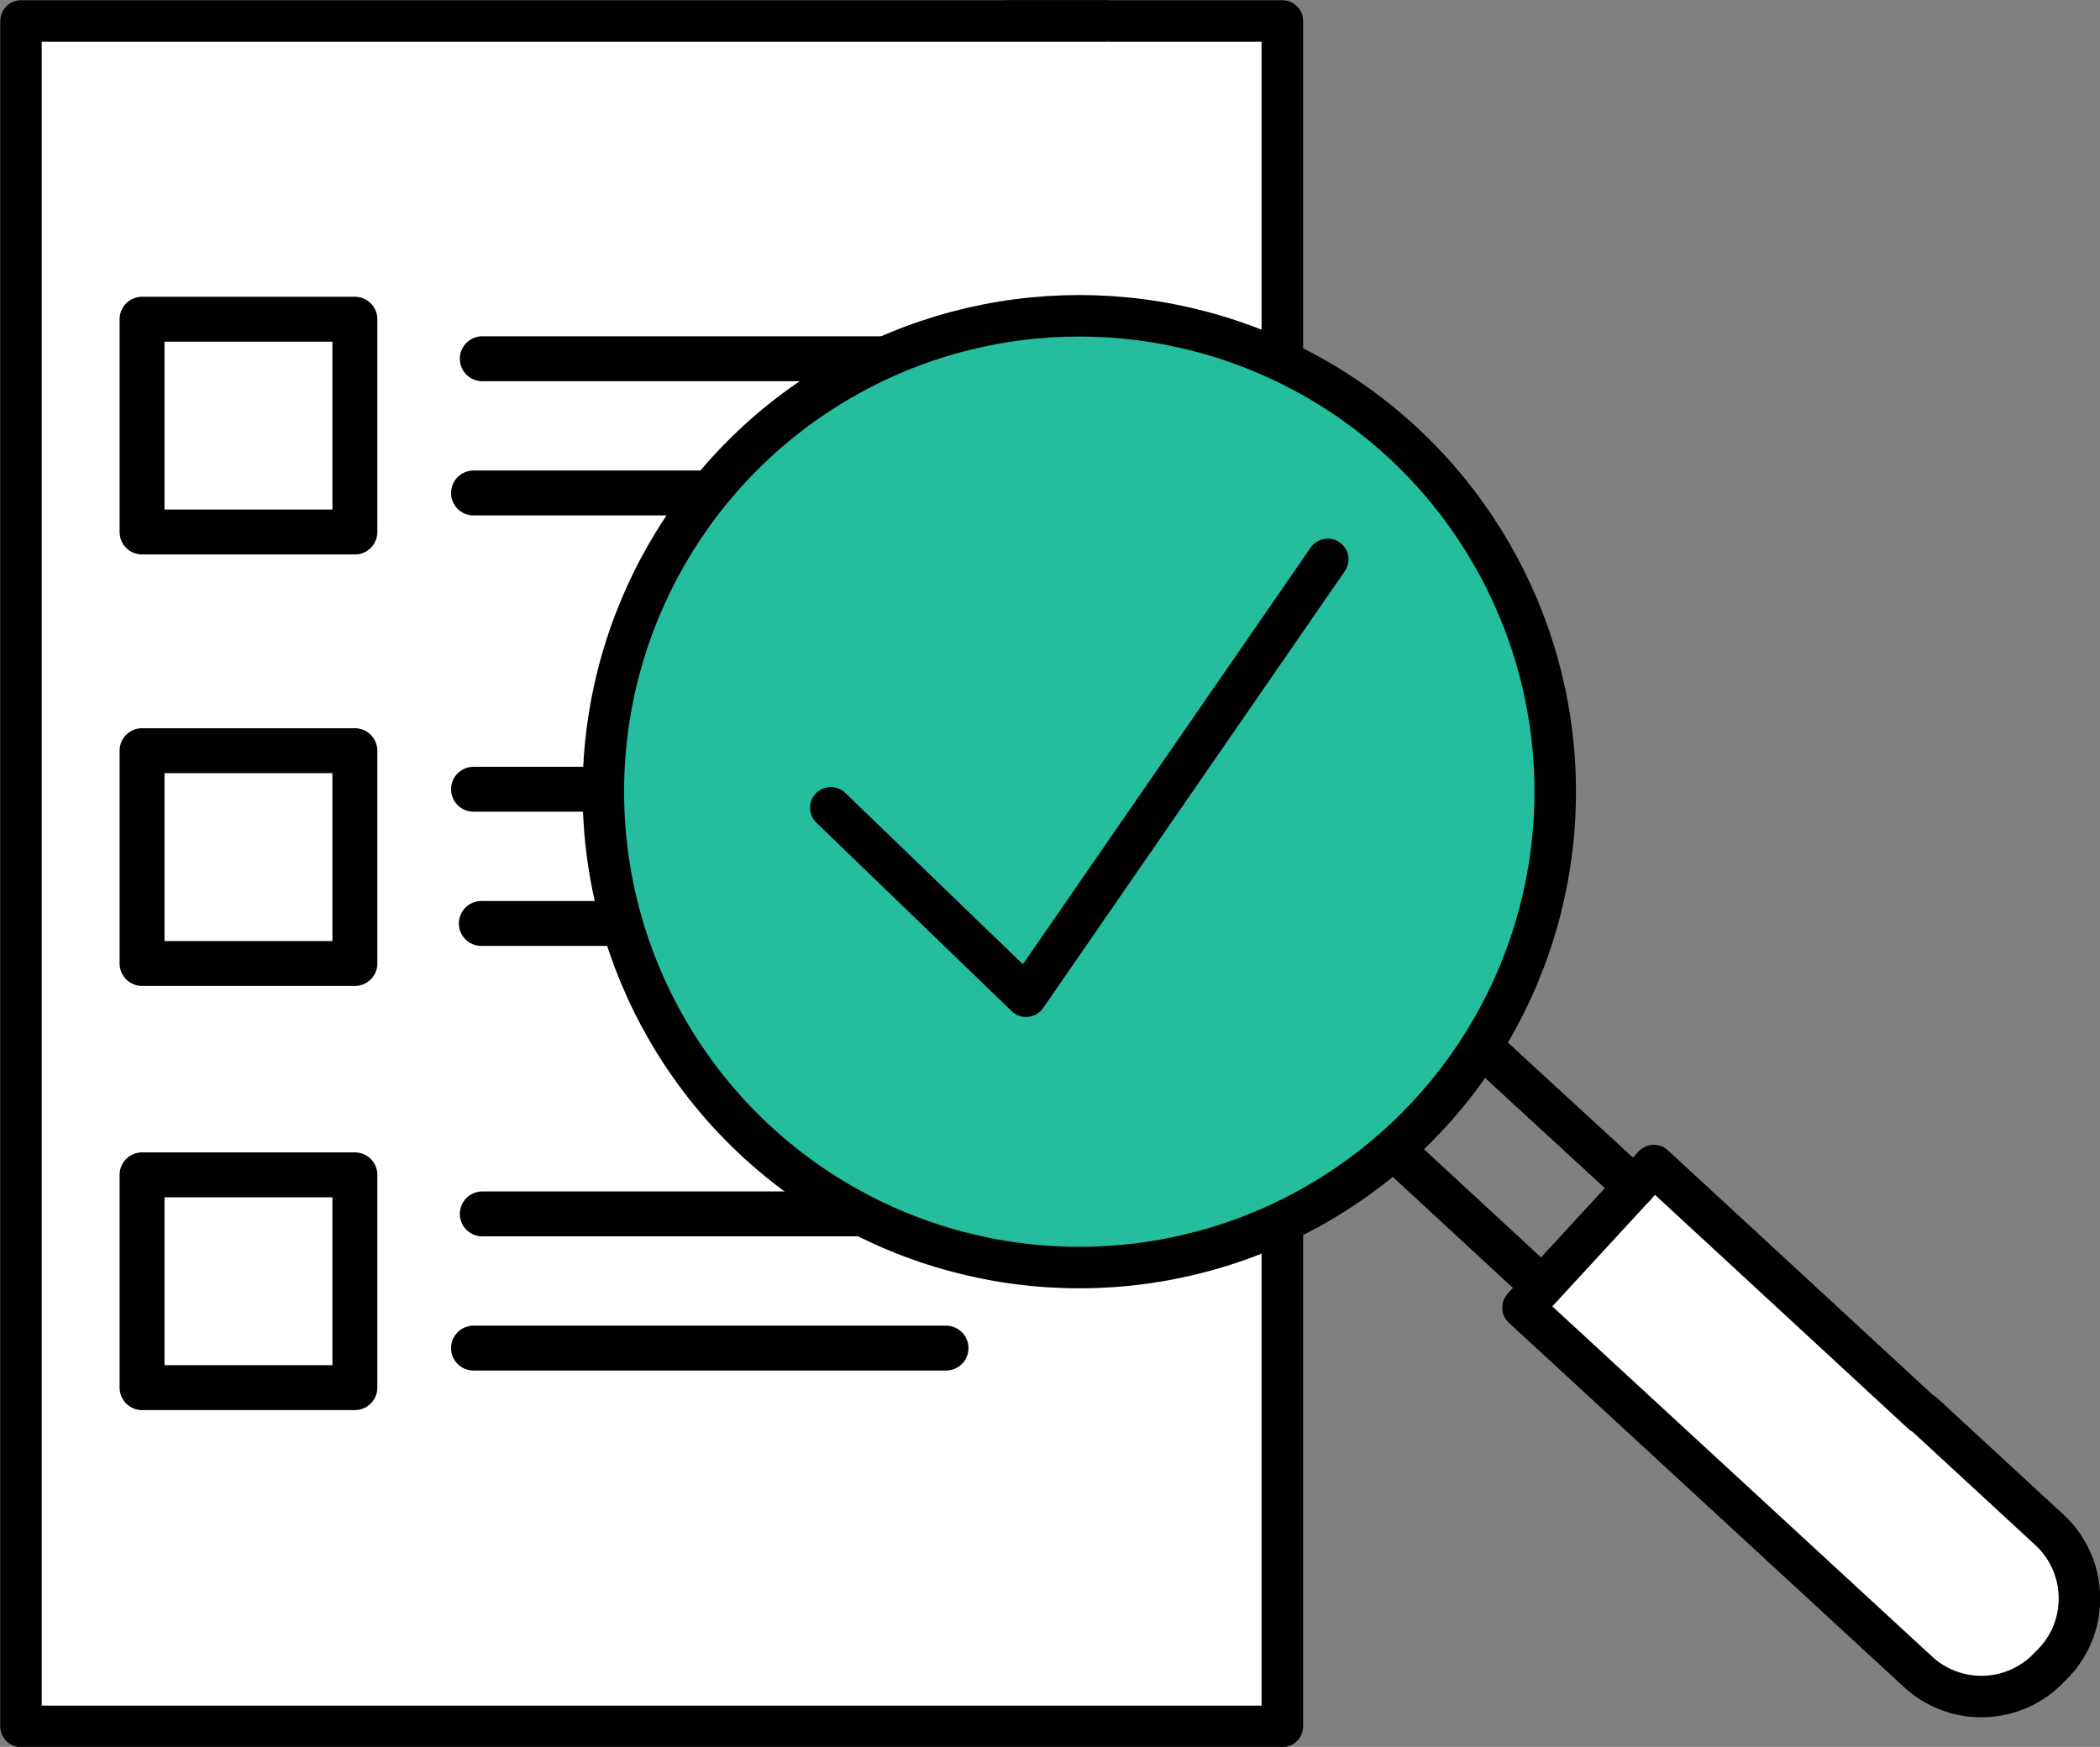
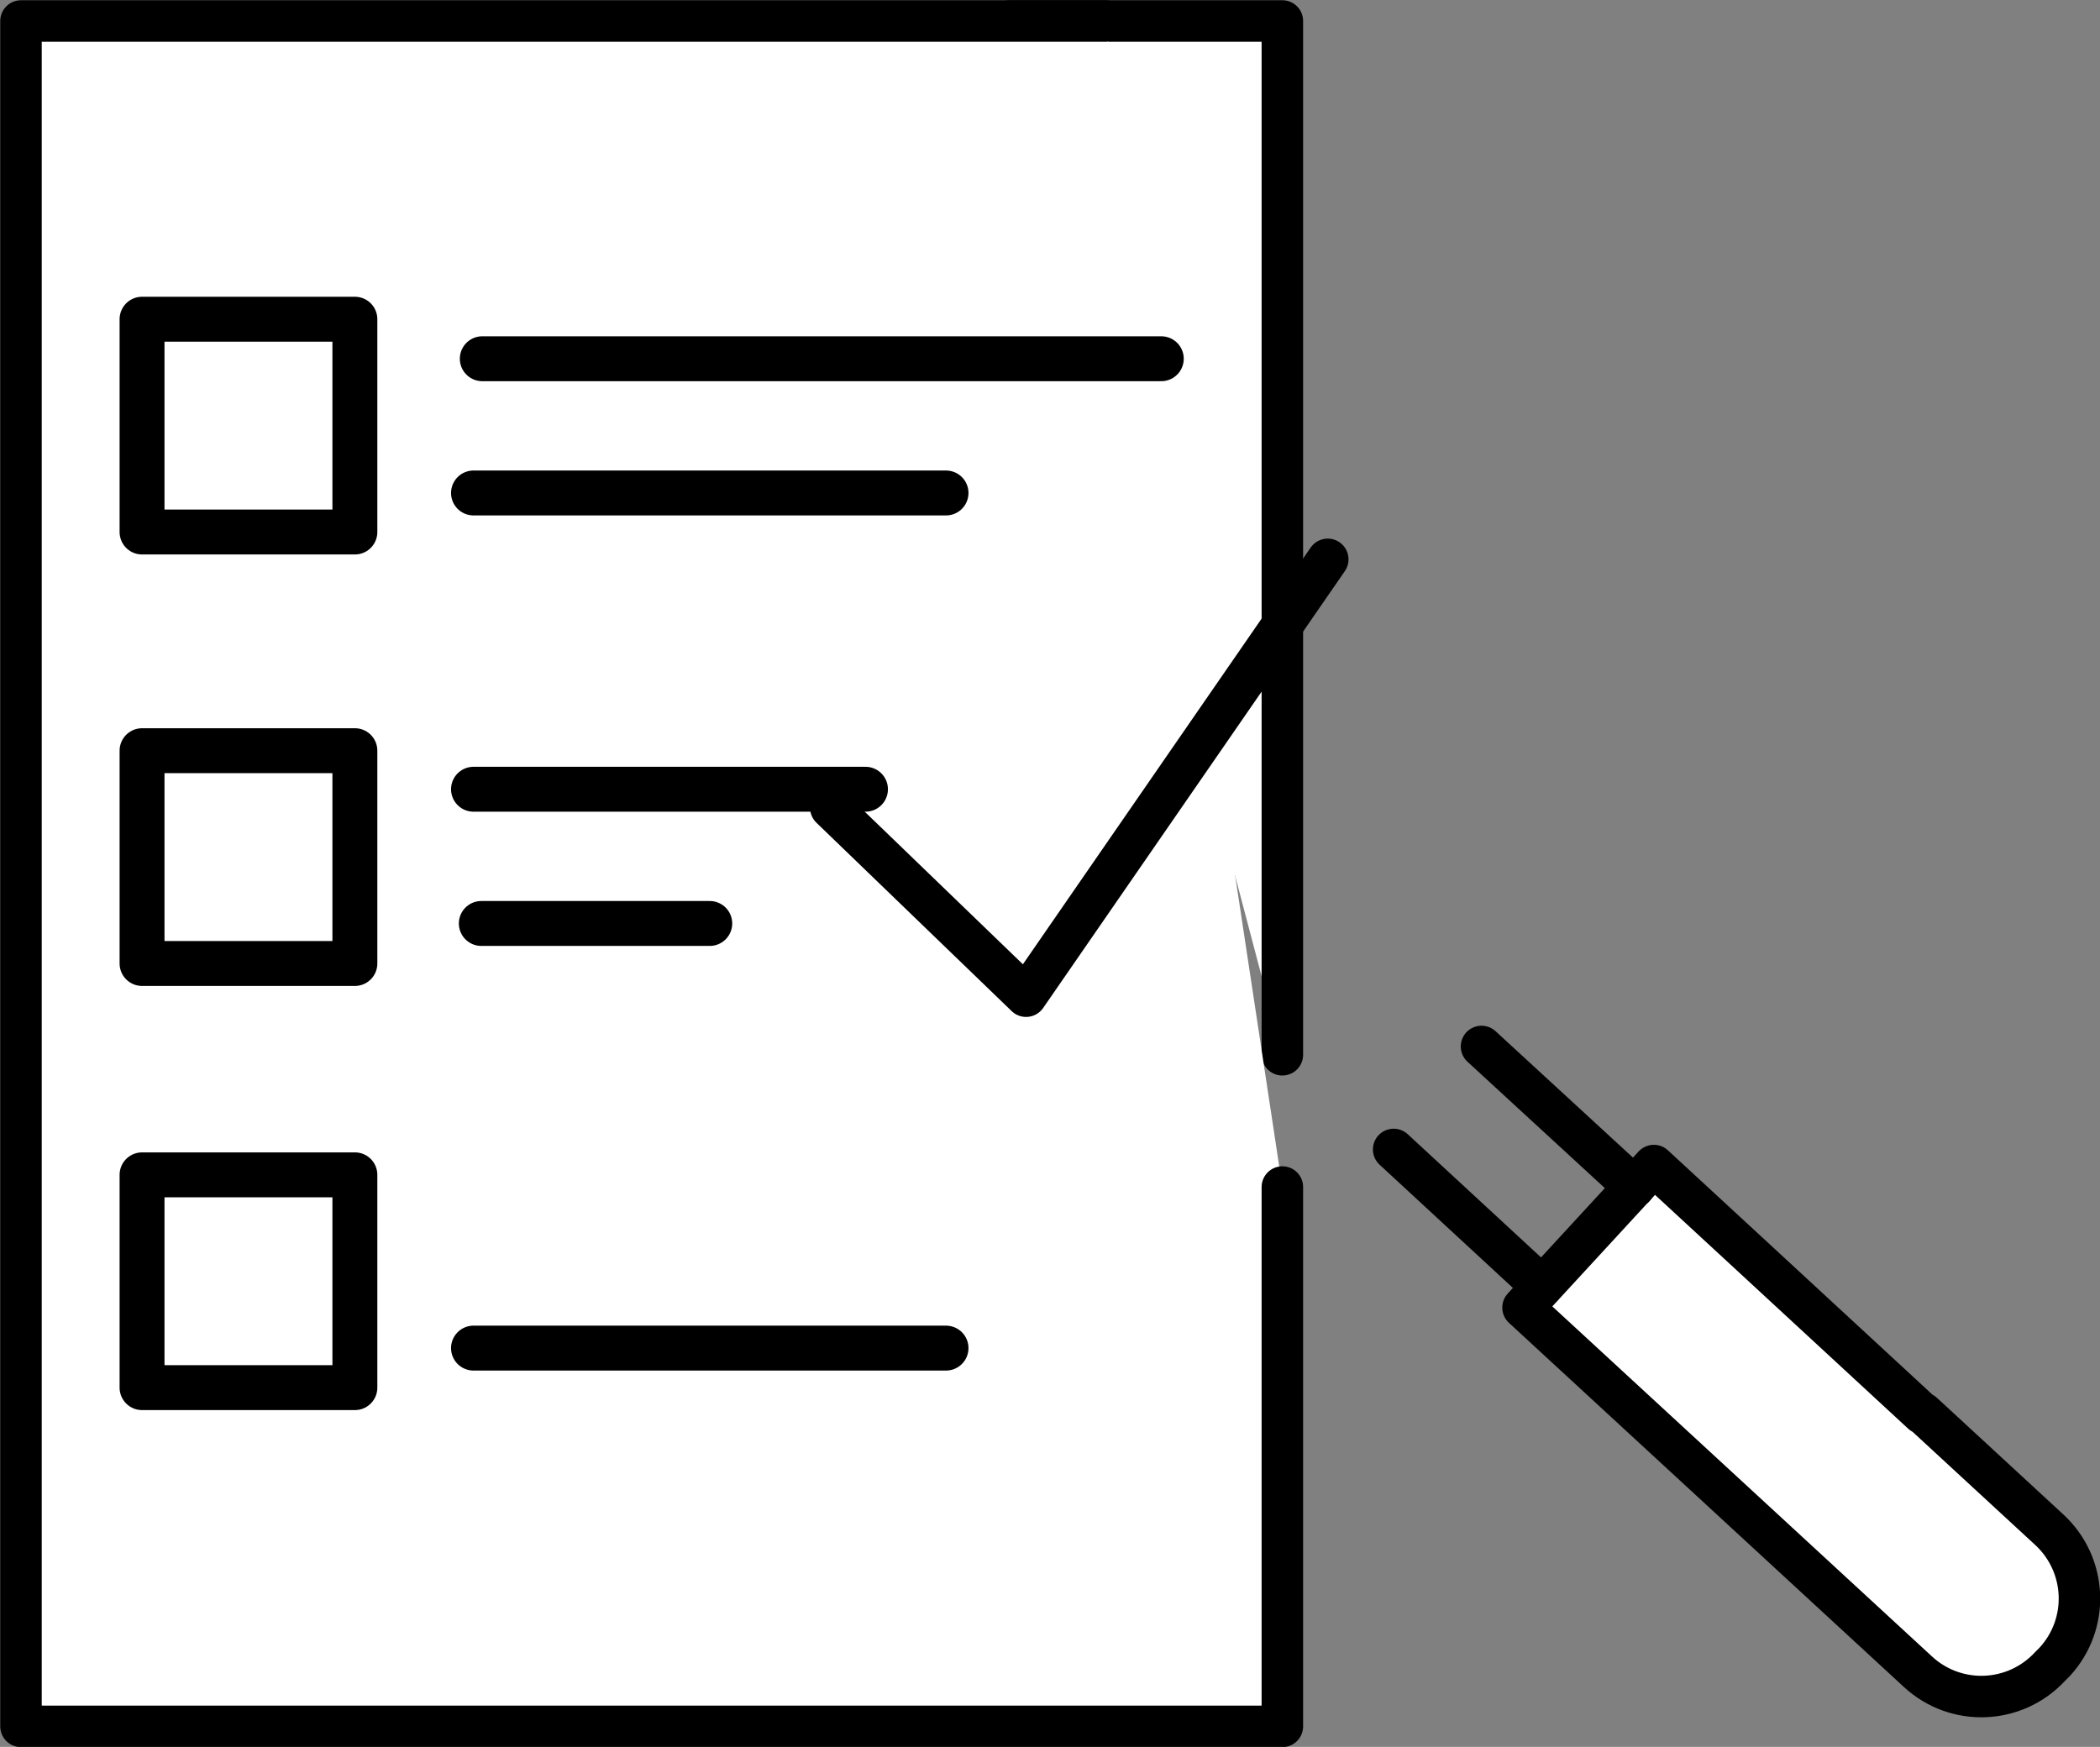
<svg xmlns="http://www.w3.org/2000/svg" id="_レイヤー_2" viewBox="0 0 43.02 35.79">
  <rect x="0" y="0" width="43.02" height="35.79" fill="#808080" stroke="none" />
  <defs>
    <style>.cls-1{fill:#24bd9e;}.cls-1,.cls-2,.cls-3{stroke-width:.85px;}.cls-1,.cls-2,.cls-3,.cls-4{stroke:#000;stroke-linecap:round;stroke-linejoin:round;}.cls-2{fill:none;}.cls-3,.cls-4{fill:#fff;}.cls-4{stroke-width:.92px;}</style>
  </defs>
  <polyline class="cls-3" points="20.68 .43 26.27 .43 26.27 21.61" />
  <polyline class="cls-3" points="26.27 24.32 26.27 35.37 .43 35.37 .43 .43 22.65 .43" />
  <line class="cls-4" x1="9.88" y1="7.35" x2="23.79" y2="7.35" />
  <line class="cls-4" x1="9.7" y1="10.1" x2="19.38" y2="10.1" />
-   <line class="cls-4" x1="9.88" y1="24.87" x2="23.79" y2="24.87" />
  <line class="cls-4" x1="9.7" y1="27.62" x2="19.38" y2="27.62" />
  <line class="cls-4" x1="9.86" y1="18.92" x2="14.54" y2="18.92" />
  <line class="cls-4" x1="9.7" y1="16.17" x2="17.73" y2="16.17" />
  <rect class="cls-4" x="2.91" y="6.54" width="4.36" height="4.36" />
  <rect class="cls-4" x="2.91" y="15.38" width="4.36" height="4.36" />
  <rect class="cls-4" x="2.91" y="24.07" width="4.36" height="4.36" />
  <path class="cls-3" d="M39.39,28.95l2.59,2.39c.78.72.83,1.93.11,2.71l-.09.09c-.72.78-1.93.83-2.71.11l-8.09-7.46,2.68-2.91,1.82,1.68,3.68,3.4Z" />
  <line class="cls-3" x1="31.59" y1="26.36" x2="28.55" y2="23.55" />
  <line class="cls-3" x1="33.48" y1="24.32" x2="30.35" y2="21.44" />
-   <circle class="cls-1" cx="22.11" cy="16.22" r="9.75" />
  <polyline class="cls-2" points="17.02 16.55 21.02 20.41 27.2 11.46" />
</svg>